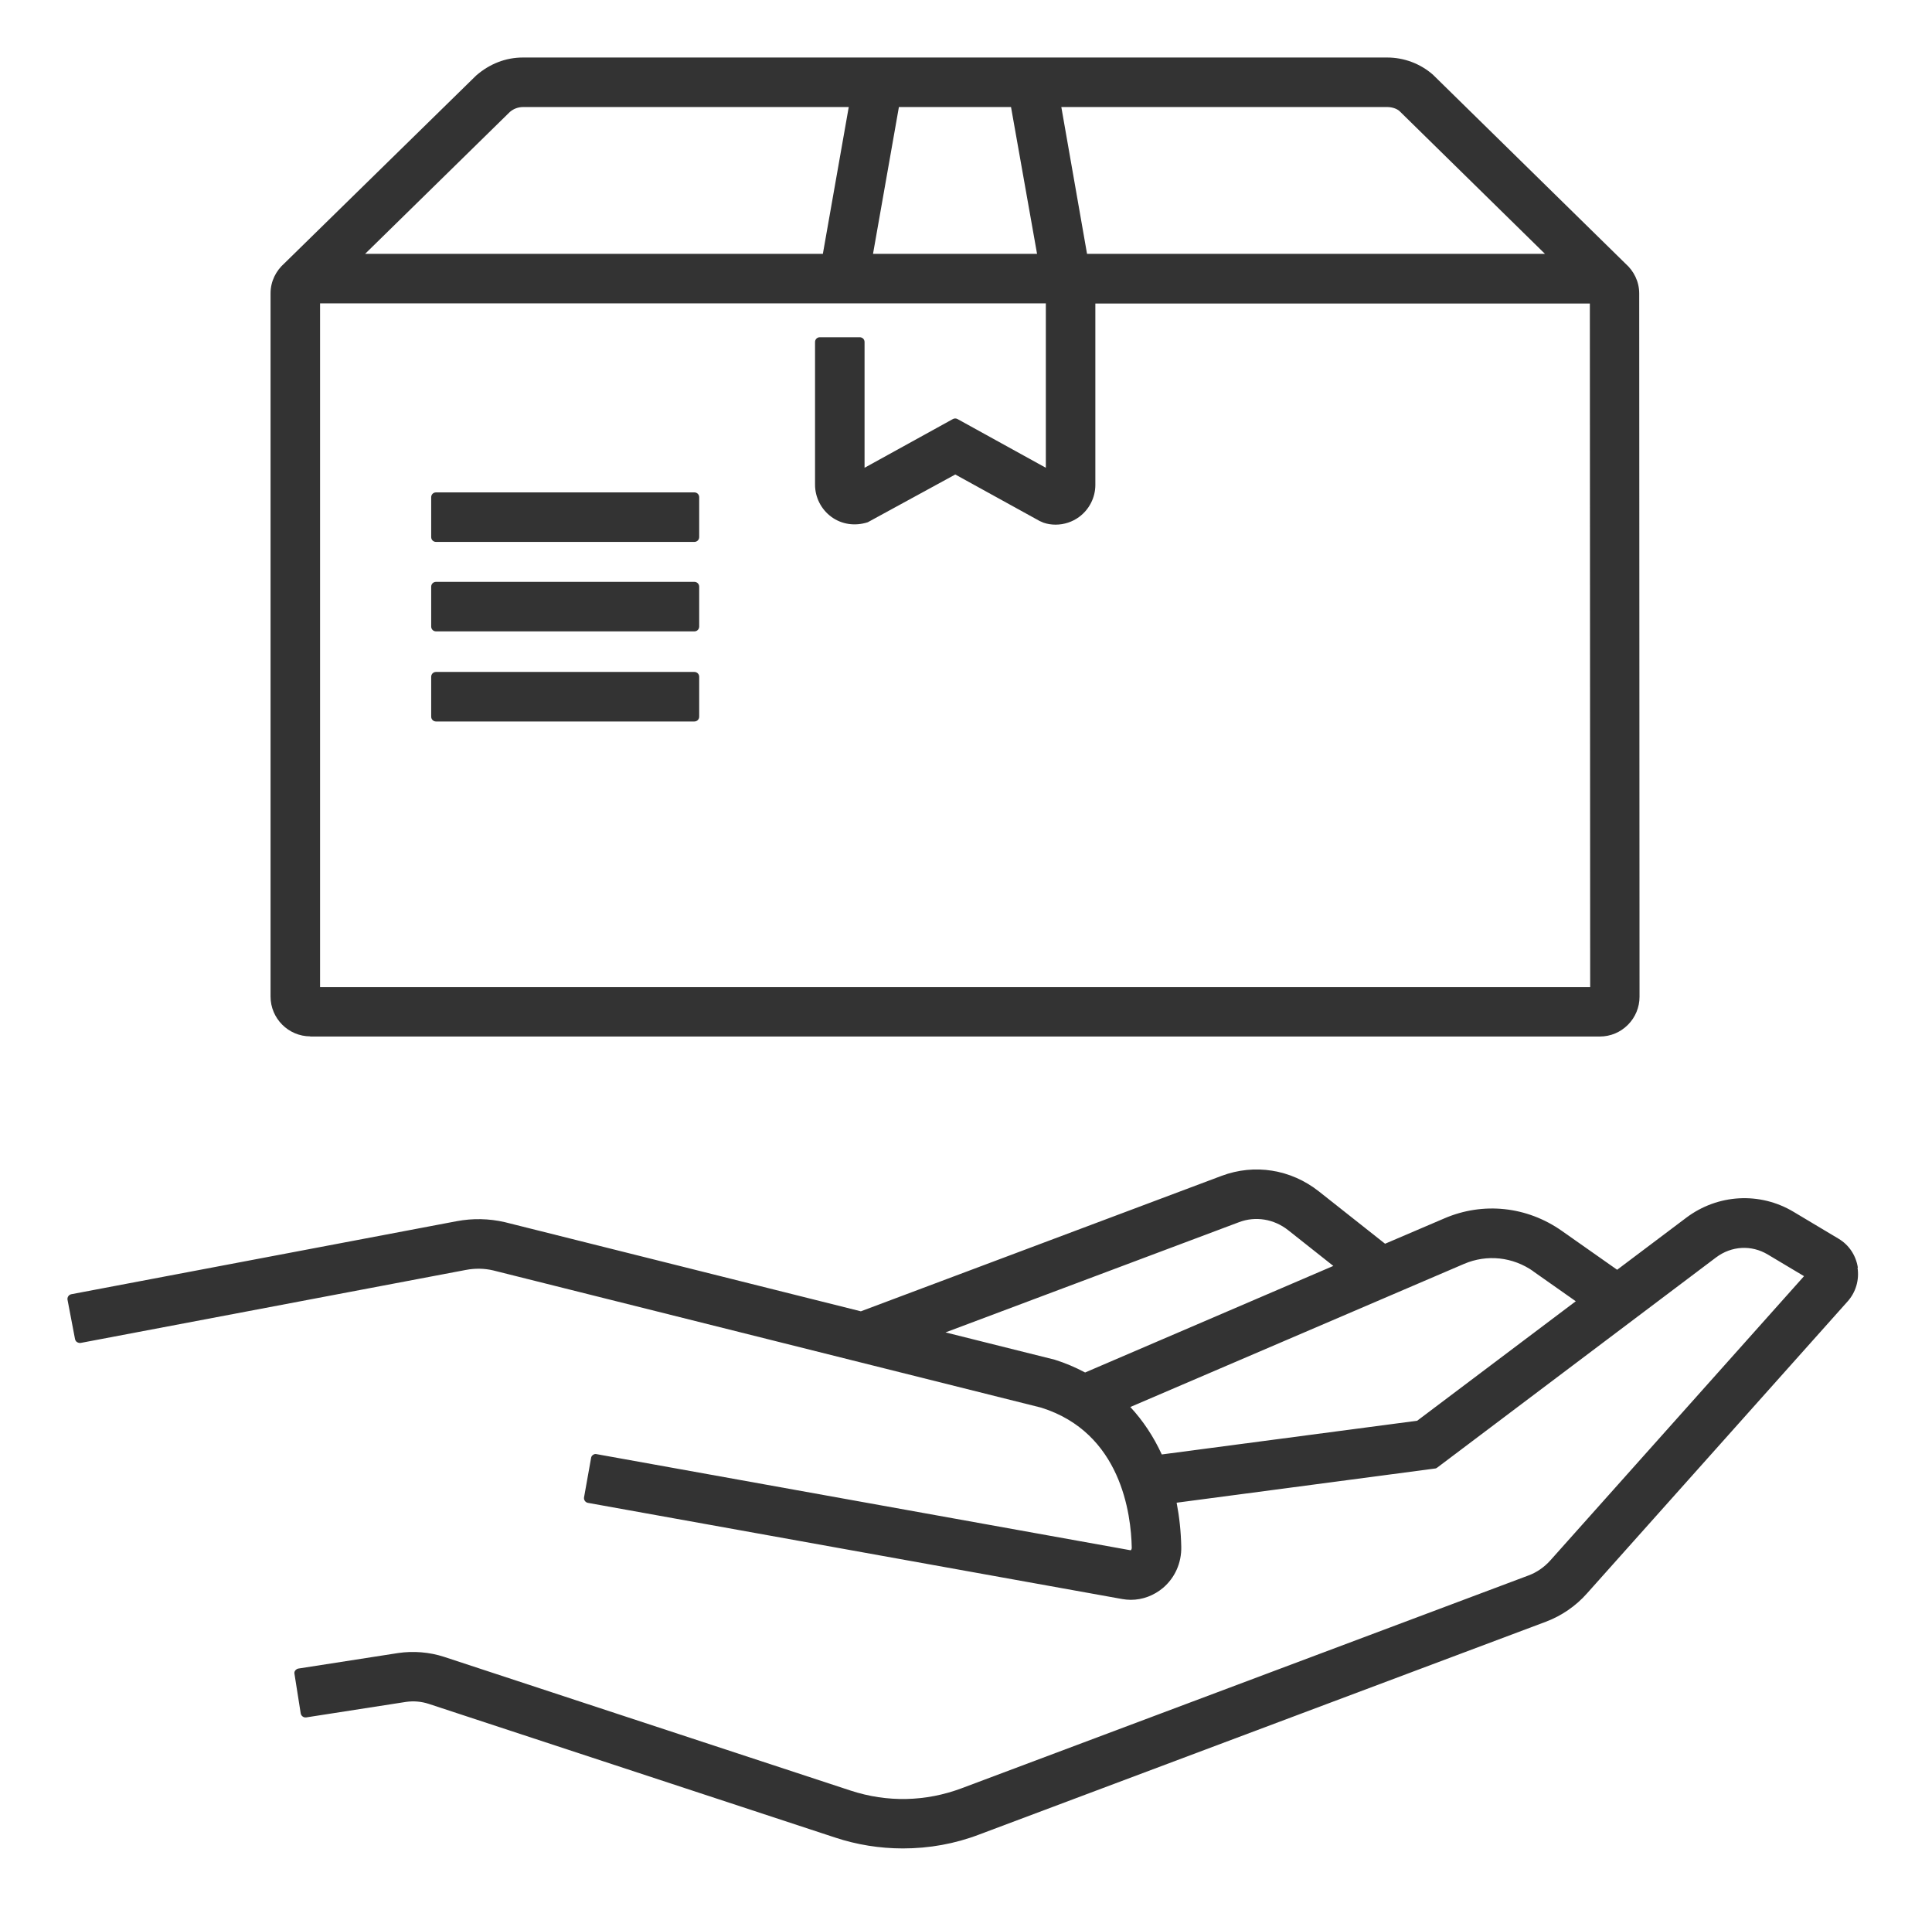
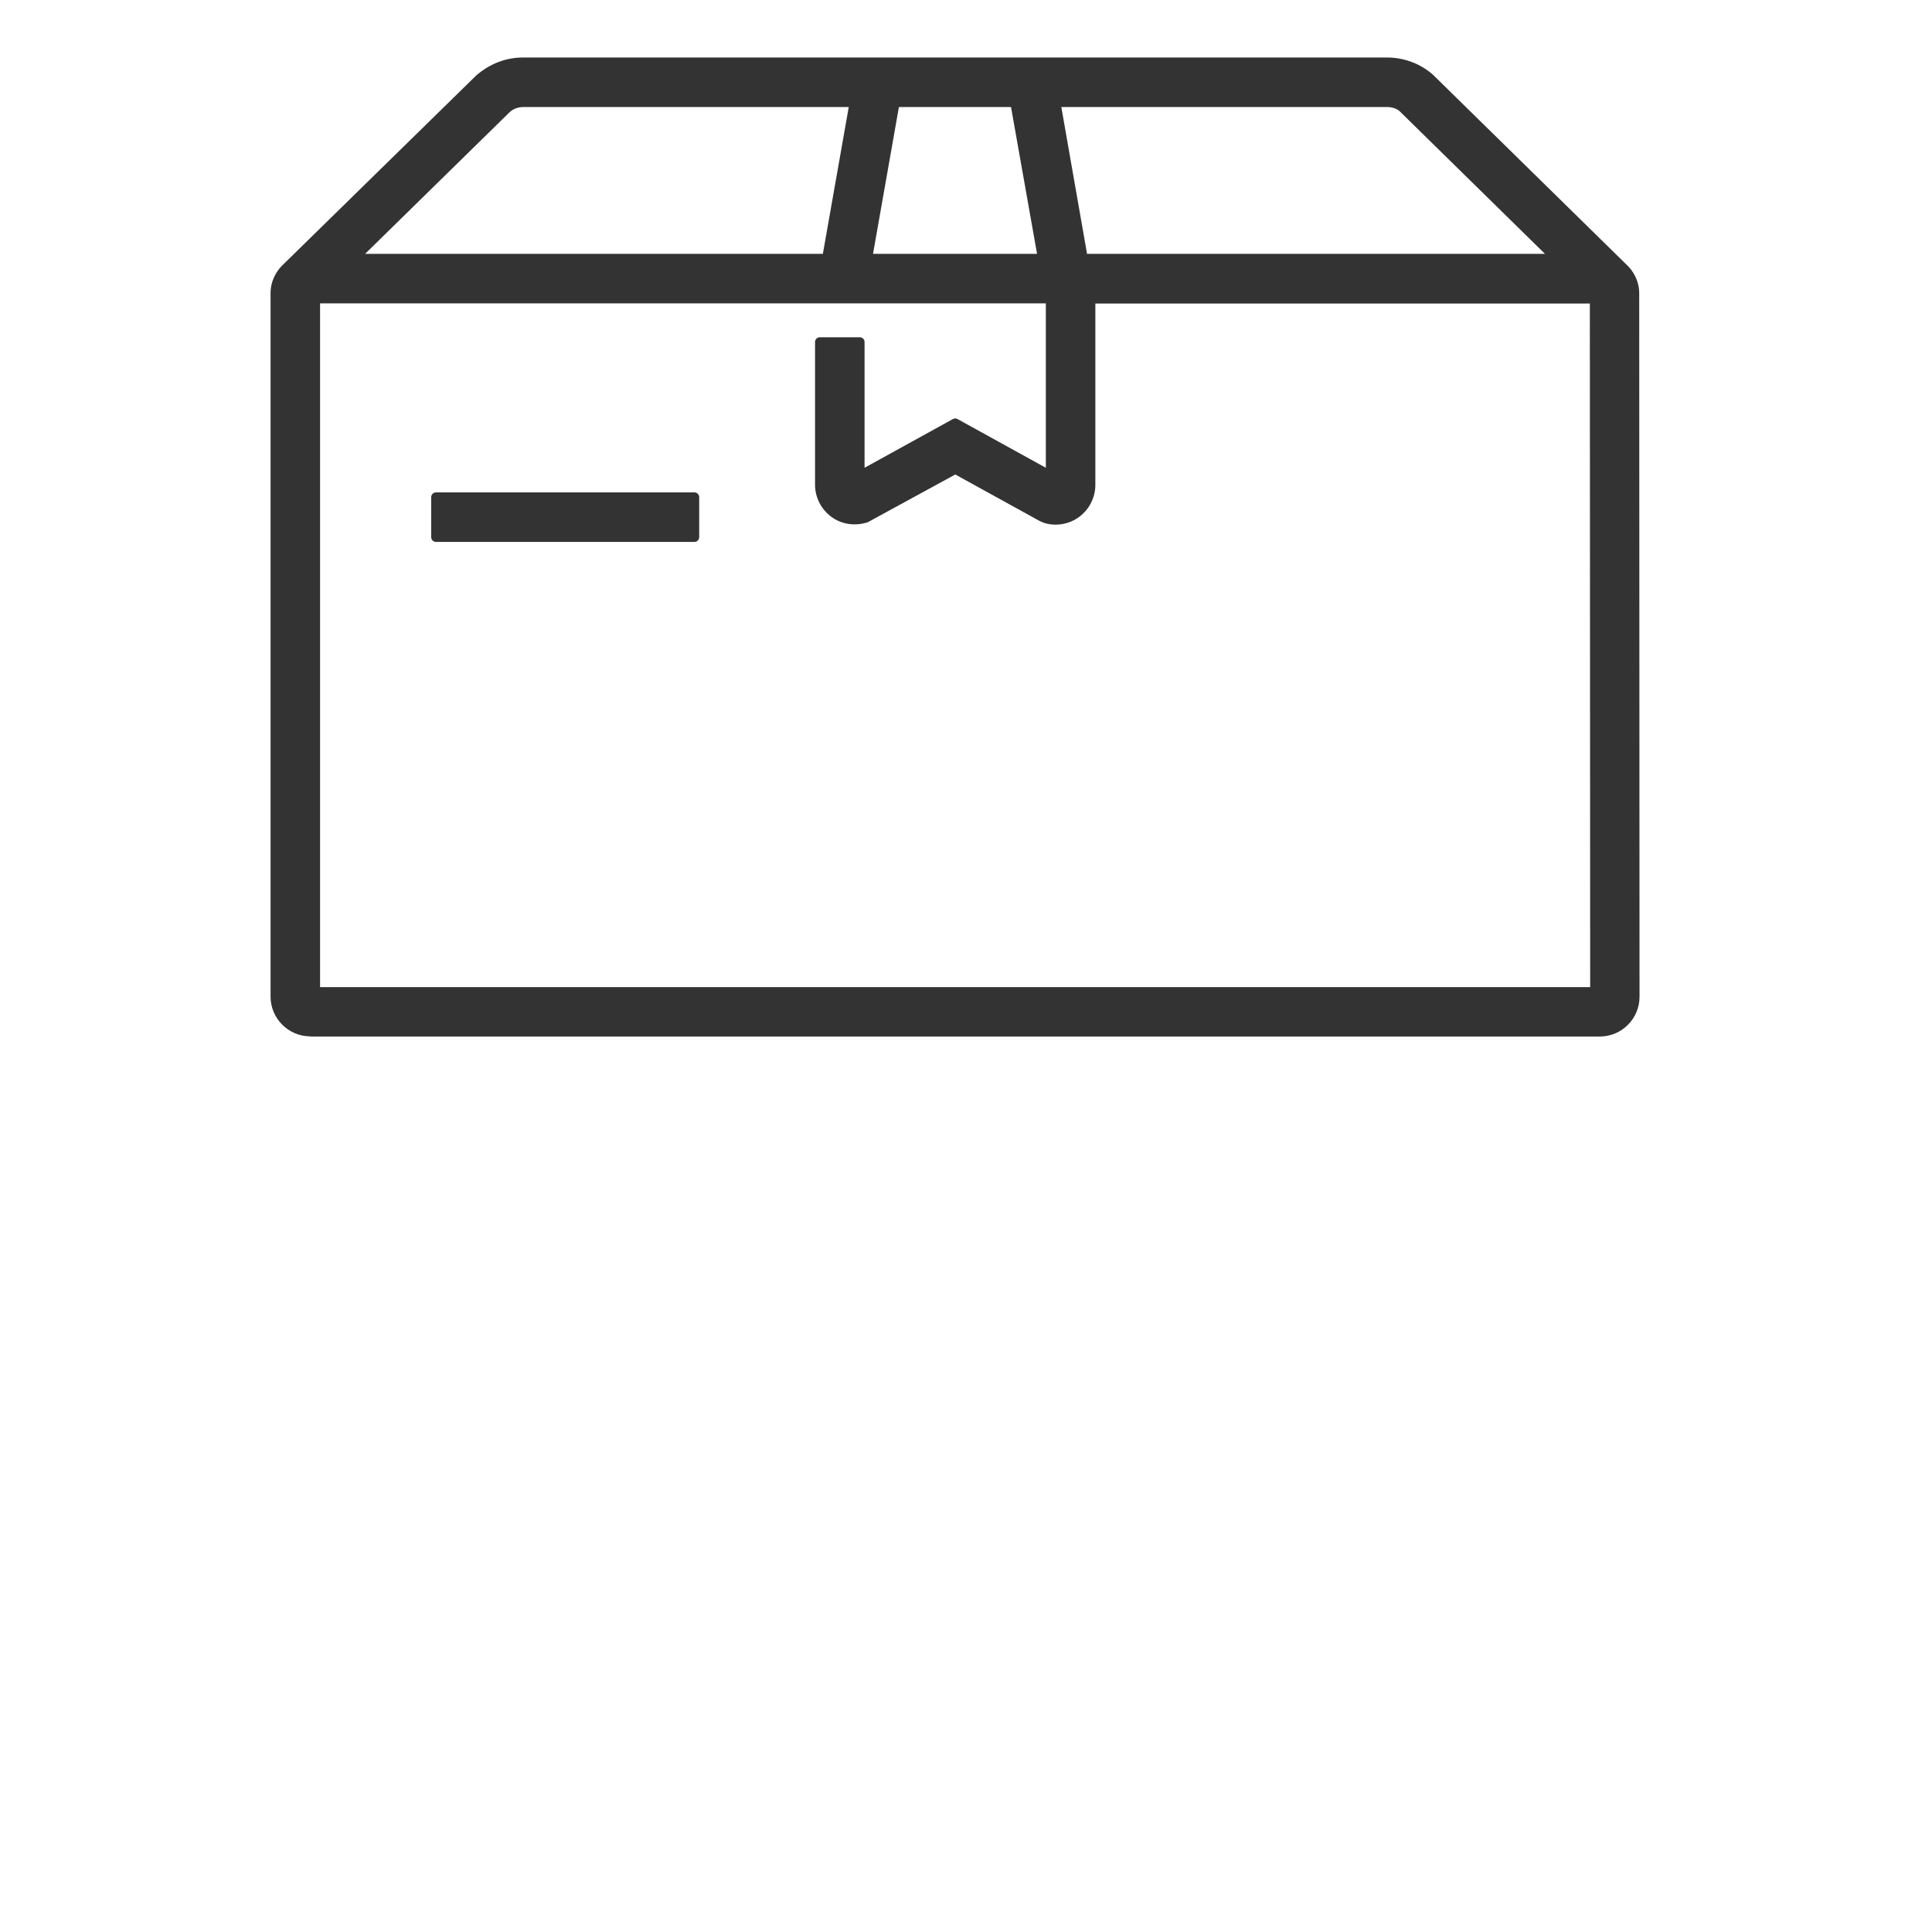
<svg xmlns="http://www.w3.org/2000/svg" width="126" height="125" viewBox="0 0 126 125" fill="none">
  <path d="M45.288 32.105H28.434C28.261 32.105 28.121 32.244 28.121 32.417V35.021C28.121 35.194 28.261 35.334 28.434 35.334H45.288C45.46 35.334 45.6 35.194 45.6 35.021V32.417C45.6 32.244 45.46 32.105 45.288 32.105Z" fill="#333333" />
-   <path d="M45.288 37.938H28.434C28.261 37.938 28.121 38.077 28.121 38.25V40.854C28.121 41.027 28.261 41.167 28.434 41.167H45.288C45.46 41.167 45.6 41.027 45.6 40.854V38.25C45.6 38.077 45.46 37.938 45.288 37.938Z" fill="#333333" />
-   <path d="M45.288 43.812H28.434C28.261 43.812 28.121 43.952 28.121 44.125V46.729C28.121 46.902 28.261 47.042 28.434 47.042H45.288C45.46 47.042 45.6 46.902 45.6 46.729V44.125C45.6 43.952 45.46 43.812 45.288 43.812Z" fill="#333333" />
  <path d="M20.228 67.583H104.332C105.03 67.583 105.676 67.312 106.165 66.823C106.655 66.333 106.926 65.677 106.926 64.99L106.905 19.135C106.905 18.354 106.551 17.667 106.009 17.188L93.447 4.865C92.624 4.146 91.561 3.75 90.467 3.75H34.103C32.988 3.75 31.936 4.156 31.051 4.927L18.54 17.177C17.999 17.656 17.645 18.344 17.645 19.125V64.979C17.645 66.406 18.811 67.573 20.238 67.573L20.228 67.583ZM34.113 6.979H55.353L53.665 16.552H23.811L33.249 7.302C33.488 7.094 33.79 6.979 34.113 6.979ZM20.874 19.781H68.207V30.5L62.447 27.323C62.353 27.271 62.238 27.271 62.145 27.323L56.384 30.5V22.302C56.384 22.125 56.249 21.99 56.072 21.99H53.467C53.29 21.99 53.155 22.125 53.155 22.302V31.604C53.155 32.427 53.551 33.208 54.217 33.698C54.884 34.188 55.749 34.323 56.592 34.052L62.301 30.938L67.801 33.969L68.061 34.083C68.311 34.167 68.572 34.208 68.842 34.208C69.394 34.208 69.936 34.031 70.374 33.708C71.04 33.219 71.436 32.438 71.436 31.615V19.792H103.686L103.707 64.365H20.874V19.781ZM70.894 16.552L69.217 6.979H90.478C90.78 6.979 91.092 7.083 91.269 7.24L100.759 16.552H70.905H70.894ZM67.634 16.552H56.936L58.624 6.979H65.936L67.634 16.552Z" fill="#333333" />
-   <path d="M121.164 82.646C121.039 81.854 120.591 81.177 119.914 80.771L116.966 79.01C114.768 77.698 112.029 77.854 109.976 79.396L105.466 82.791L101.851 80.25C99.581 78.656 96.727 78.354 94.206 79.437L90.331 81.094L86.008 77.677C84.185 76.239 81.82 75.864 79.674 76.666L56.143 85.5L32.924 79.687C31.883 79.448 30.831 79.427 29.779 79.625L4.654 84.385C4.487 84.416 4.372 84.583 4.404 84.75L4.893 87.312C4.914 87.396 4.956 87.469 5.029 87.51C5.101 87.552 5.185 87.573 5.258 87.562L30.383 82.802C30.987 82.687 31.591 82.698 32.164 82.833L67.904 91.781C73.112 93.416 73.768 98.719 73.81 100.917C73.81 101.01 73.768 101.062 73.747 101.083L38.904 94.812C38.82 94.791 38.737 94.812 38.674 94.864C38.602 94.906 38.56 94.979 38.549 95.062L38.091 97.625C38.06 97.791 38.174 97.958 38.341 97.989L73.185 104.26C73.372 104.292 73.56 104.312 73.747 104.312C74.518 104.312 75.258 104.031 75.852 103.531C76.633 102.864 77.06 101.896 77.039 100.854C77.018 99.854 76.914 98.896 76.737 97.979L93.591 95.75C93.643 95.75 93.695 95.719 93.737 95.687L111.914 81.989C112.924 81.229 114.226 81.156 115.299 81.802L117.654 83.208L101.101 101.75C100.706 102.187 100.226 102.521 99.695 102.719L62.727 116.594C60.372 117.479 57.862 117.531 55.477 116.75L28.966 108.031C28.008 107.719 26.966 107.635 25.966 107.781L19.466 108.792C19.383 108.802 19.31 108.854 19.258 108.917C19.206 108.979 19.185 109.062 19.206 109.146L19.612 111.719C19.643 111.885 19.799 112 19.966 111.979L26.466 110.969C26.966 110.896 27.477 110.937 27.956 111.094L54.466 119.812C55.883 120.281 57.372 120.521 58.883 120.521C60.602 120.521 62.279 120.219 63.862 119.614L100.82 105.739C101.841 105.354 102.768 104.719 103.497 103.896L120.497 84.854C121.029 84.26 121.268 83.458 121.143 82.656L121.164 82.646ZM84.008 80.208L86.956 82.541L70.768 89.489C70.143 89.156 69.487 88.875 68.789 88.656L61.664 86.875L80.81 79.687C81.883 79.281 83.081 79.479 84.008 80.208ZM99.997 82.896L102.768 84.844L92.424 92.635L75.768 94.833C75.237 93.677 74.549 92.635 73.716 91.739L95.487 82.406C96.977 81.771 98.664 81.948 100.008 82.896H99.997Z" fill="#333333" />
</svg>